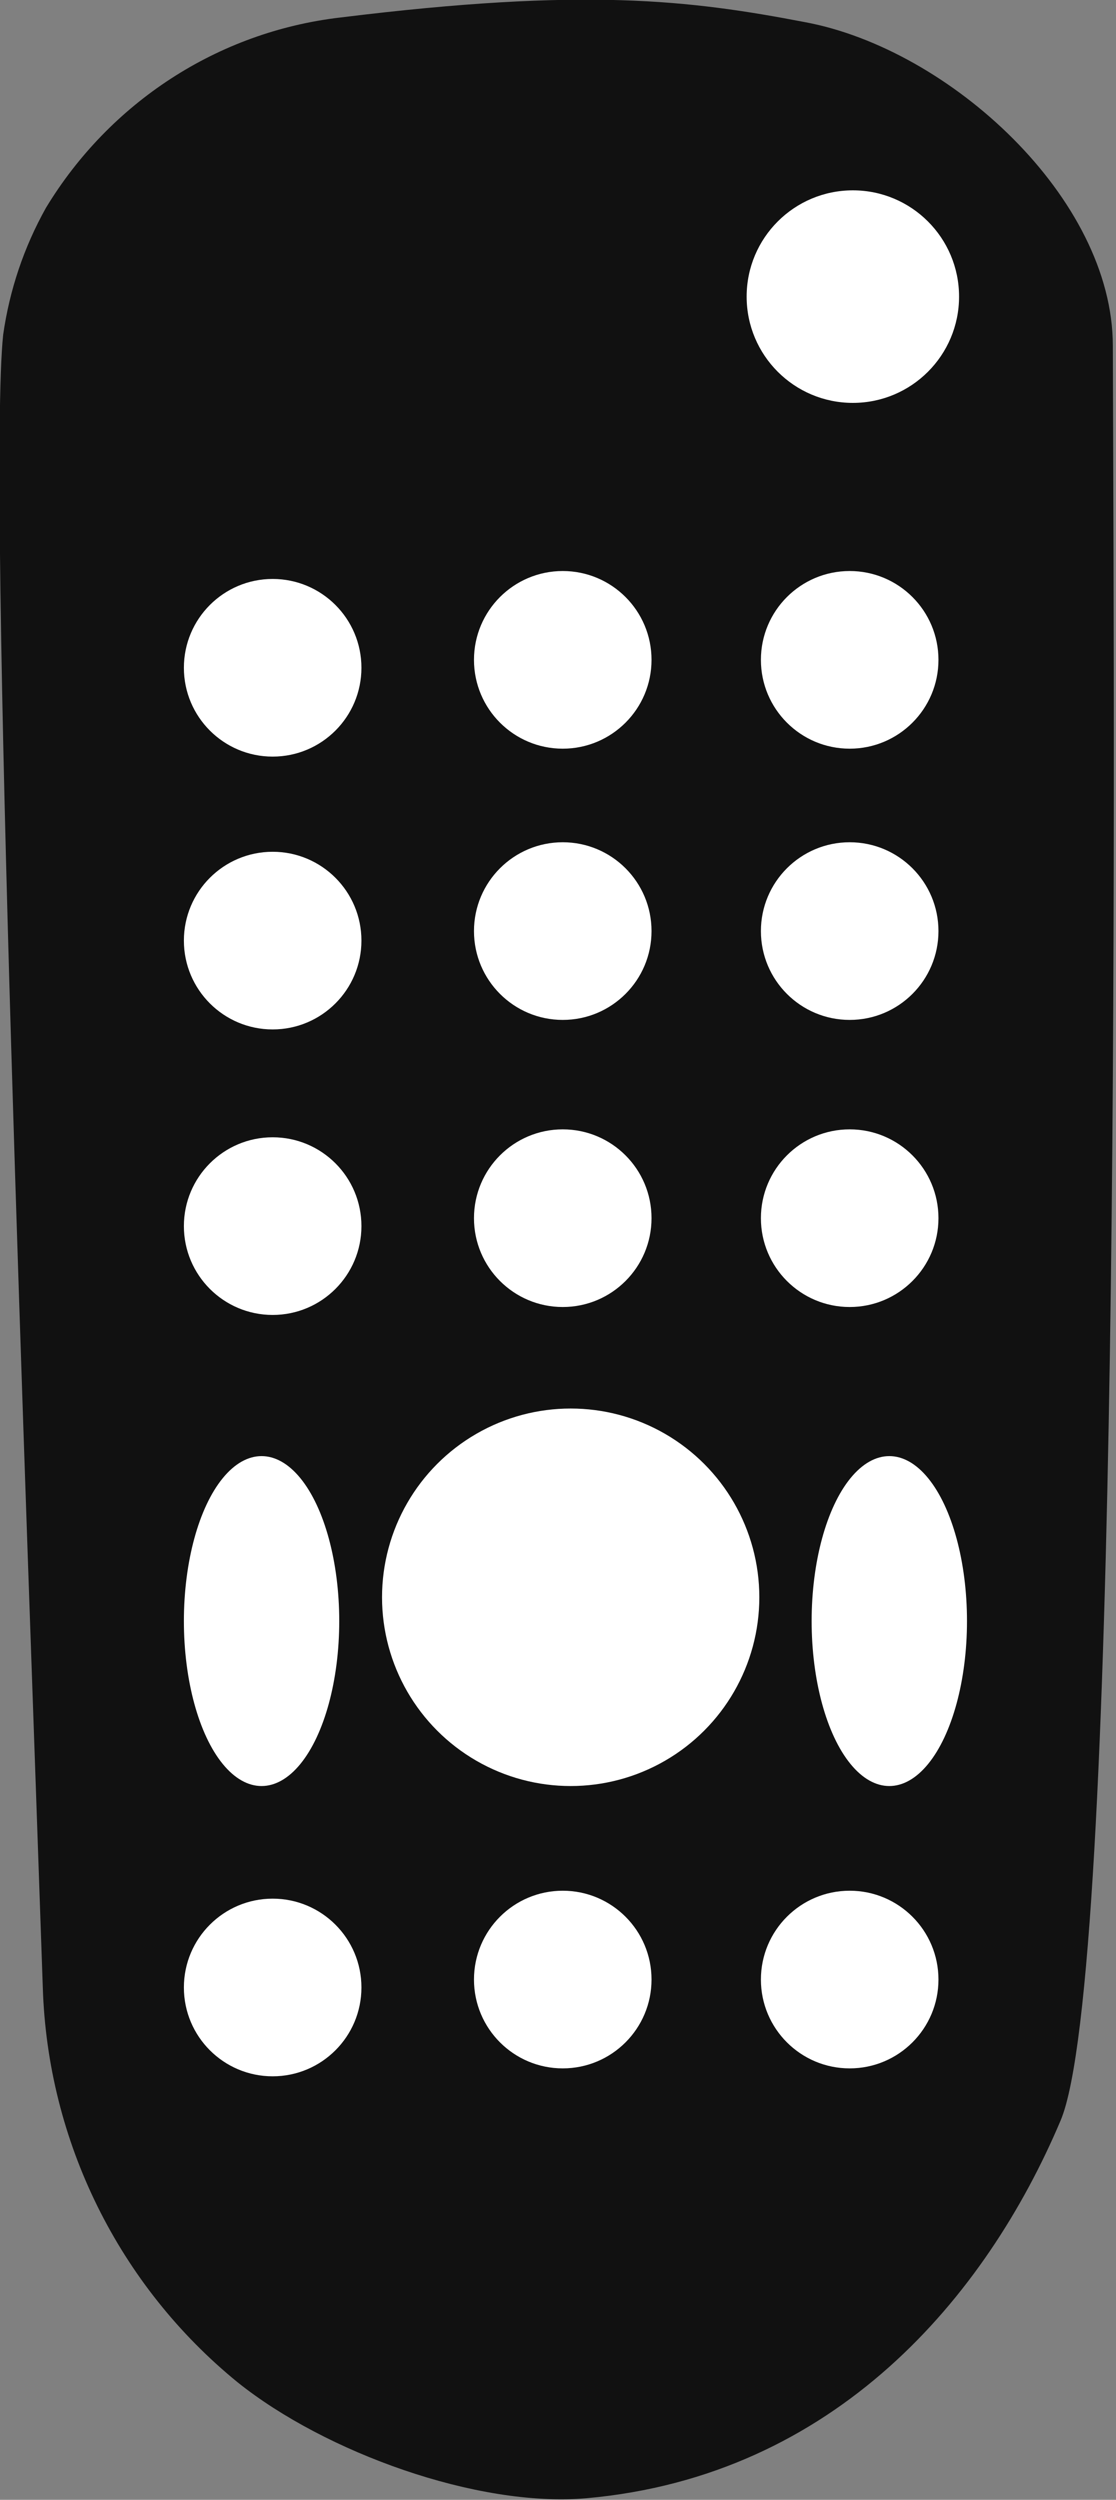
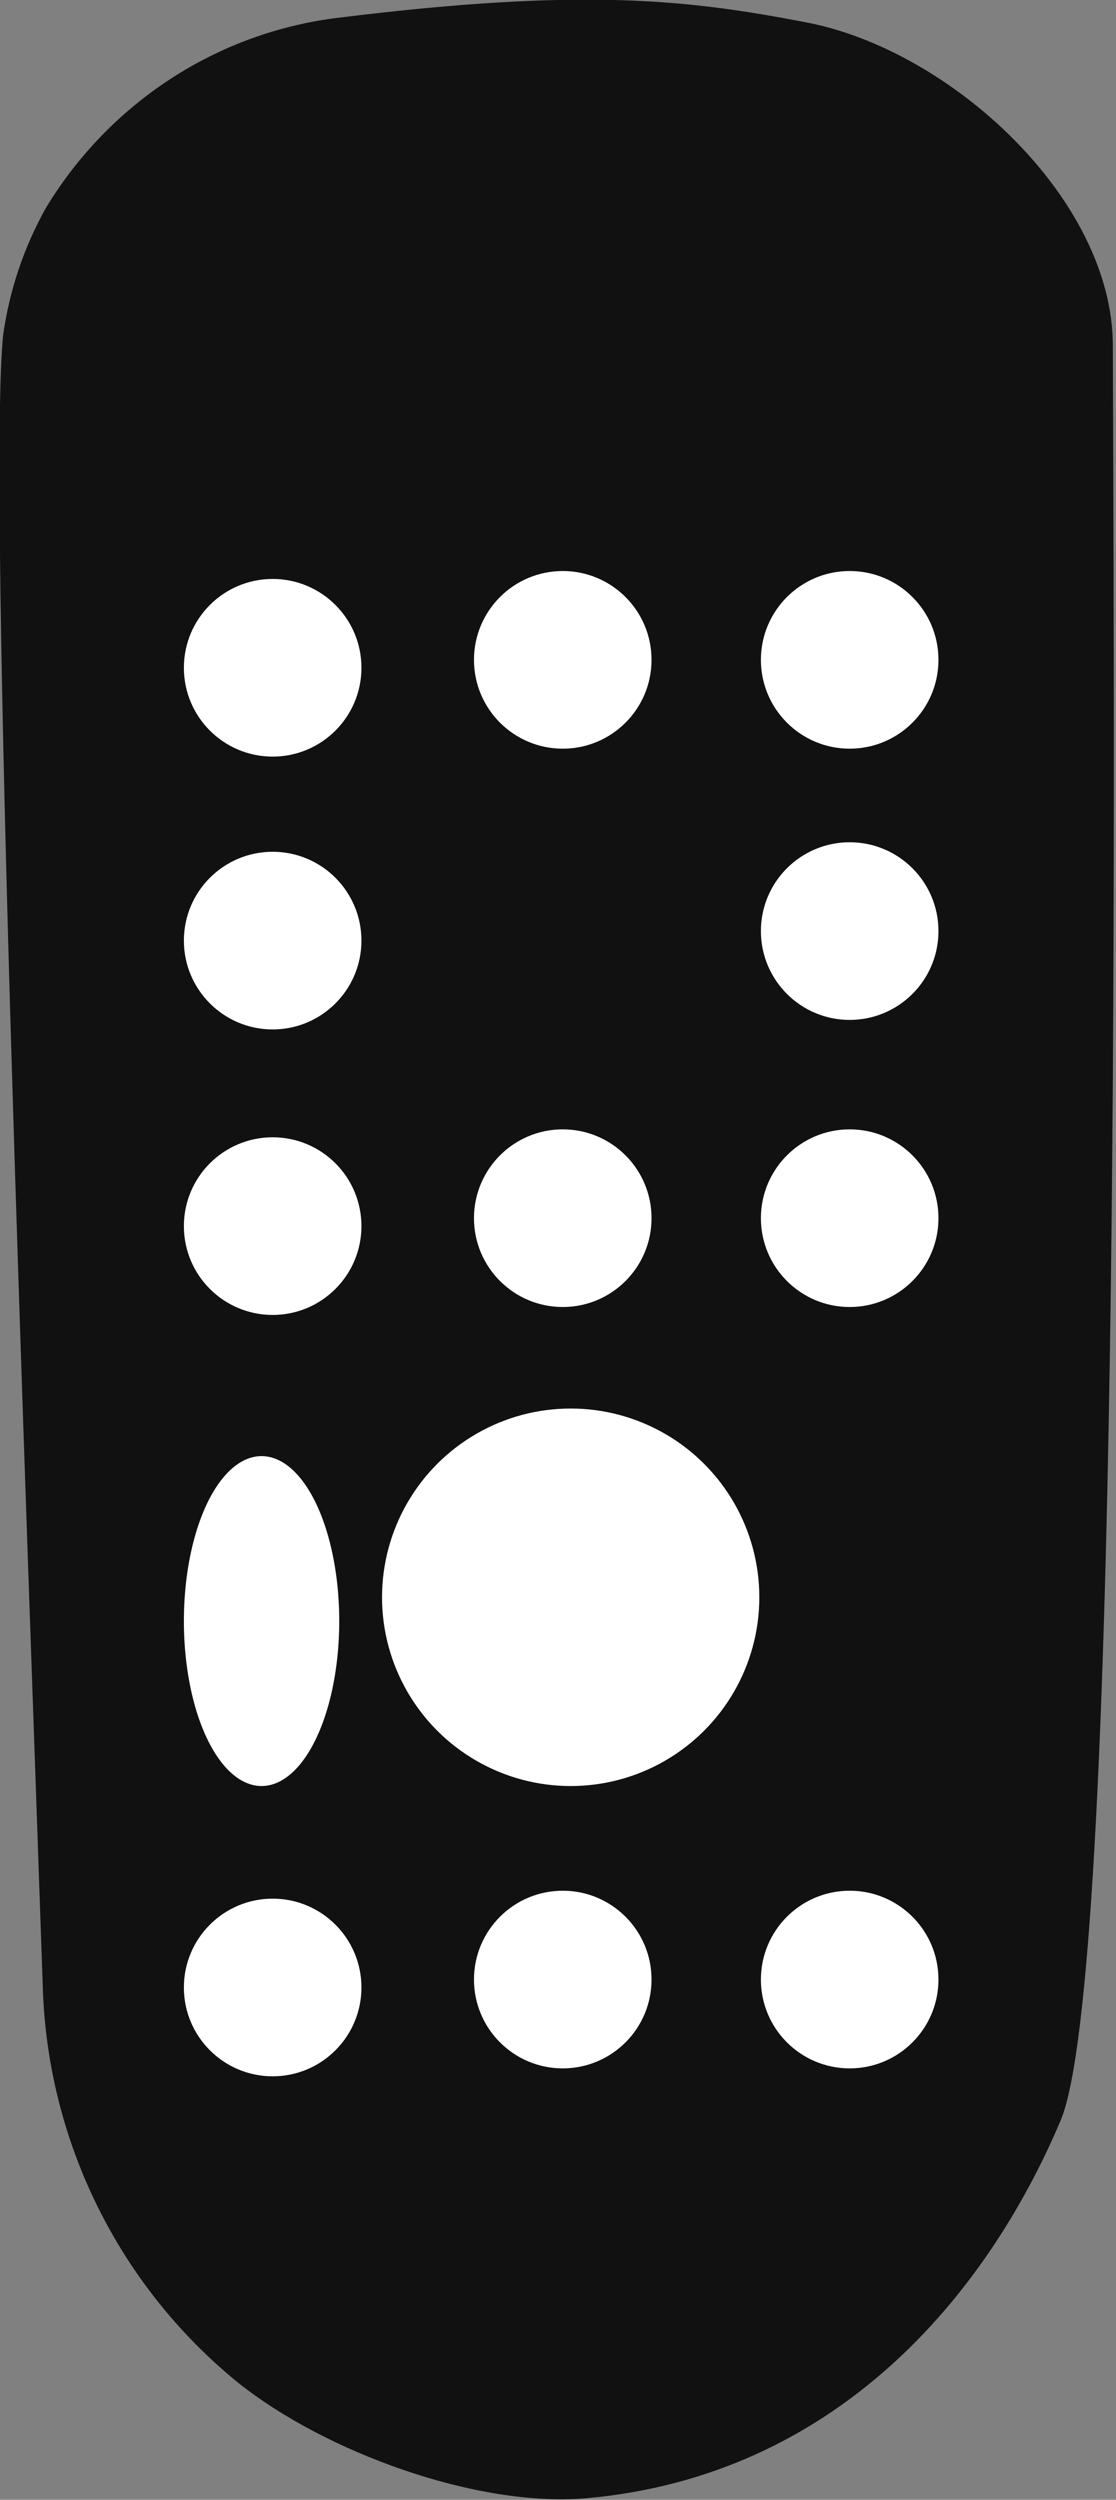
<svg xmlns="http://www.w3.org/2000/svg" version="1.1" id="Слой_1" x="0px" y="0px" viewBox="0 0 70.4 157.6" style="enable-background:new 0 0 70.4 157.6;" xml:space="preserve">
  <rect x="0" y="0" width="70.4" height="157.6" fill="#808080" stroke="none" />
  <style type="text/css">
	.st0{fill:#111;}
	.st1{fill:#FFFFFF;}
</style>
  <title>просмотр по ТВ</title>
  <g>
    <g id="Слой_8">
-       <path class="st0" d="M21.5,1.1C13.7,2,6.9,6.5,2.9,13.1c-1.4,2.5-2.3,5.2-2.7,8c-1,9.5,1.5,74.9,2.5,104.2    c0.3,9.7,4.8,18.8,12.3,24.9c5.5,4.4,15.1,7.9,22,7.3c15.7-1.4,25.2-12.7,29.9-23.8c3.8-8.9,3.4-82.4,3.3-111.9    c0-9.3-10.3-18.7-19.4-20.4C43.5,0,36.9-0.8,21.5,1.1z" />
-       <circle class="st1" cx="53.8" cy="18.7" r="6.7" />
+       <path class="st0" d="M21.5,1.1C13.7,2,6.9,6.5,2.9,13.1c-1.4,2.5-2.3,5.2-2.7,8c-1,9.5,1.5,74.9,2.5,104.2    c0.3,9.7,4.8,18.8,12.3,24.9c5.5,4.4,15.1,7.9,22,7.3c15.7-1.4,25.2-12.7,29.9-23.8c3.8-8.9,3.4-82.4,3.3-111.9    c0-9.3-10.3-18.7-19.4-20.4C43.5,0,36.9-0.8,21.5,1.1" />
      <circle class="st1" cx="36" cy="100.7" r="11.9" />
      <circle class="st1" cx="17.2" cy="42.1" r="5.6" />
      <circle class="st1" cx="35.5" cy="41.6" r="5.6" />
      <circle class="st1" cx="53.6" cy="41.6" r="5.6" />
      <circle class="st1" cx="17.2" cy="59.3" r="5.6" />
-       <circle class="st1" cx="35.5" cy="58.7" r="5.6" />
      <circle class="st1" cx="53.6" cy="58.7" r="5.6" />
      <circle class="st1" cx="17.2" cy="77.3" r="5.6" />
      <ellipse class="st1" cx="16.5" cy="102.2" rx="4.9" ry="10.4" />
-       <ellipse class="st1" cx="56.1" cy="102.2" rx="4.9" ry="10.4" />
      <circle class="st1" cx="35.5" cy="76.8" r="5.6" />
      <circle class="st1" cx="53.6" cy="76.8" r="5.6" />
      <circle class="st1" cx="17.2" cy="125.3" r="5.6" />
      <circle class="st1" cx="35.5" cy="124.8" r="5.6" />
      <circle class="st1" cx="53.6" cy="124.8" r="5.6" />
    </g>
  </g>
</svg>